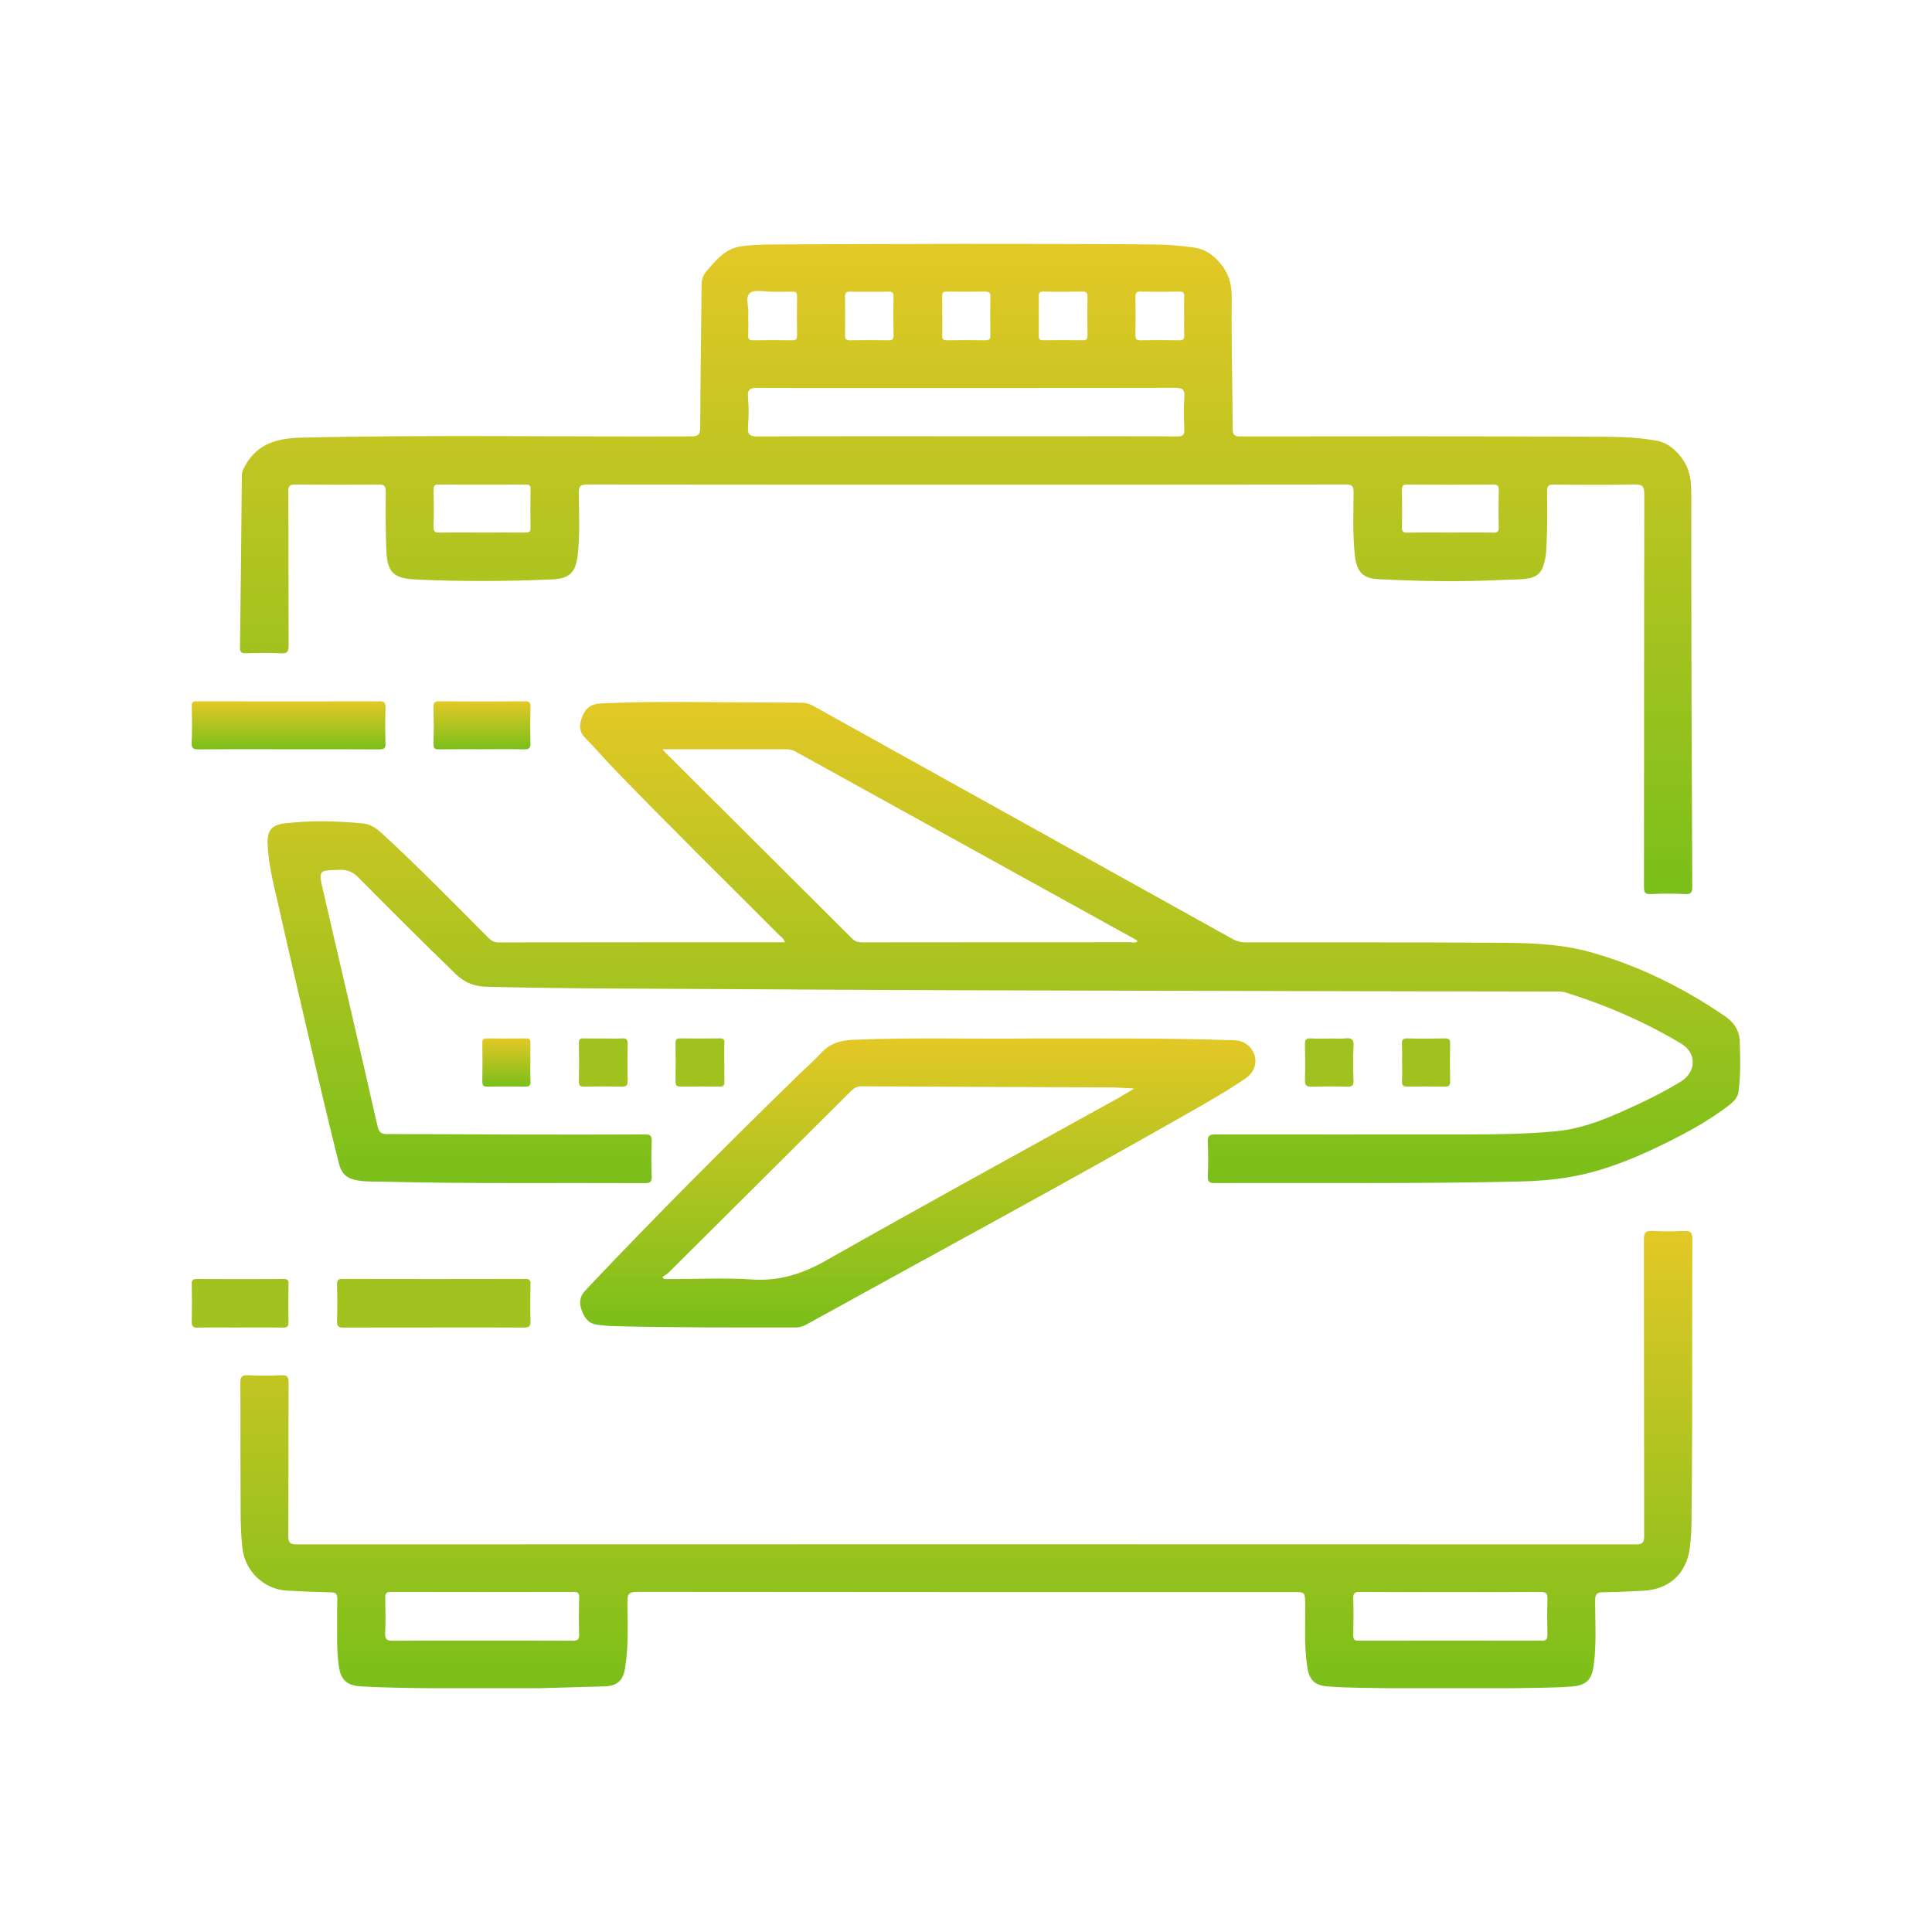
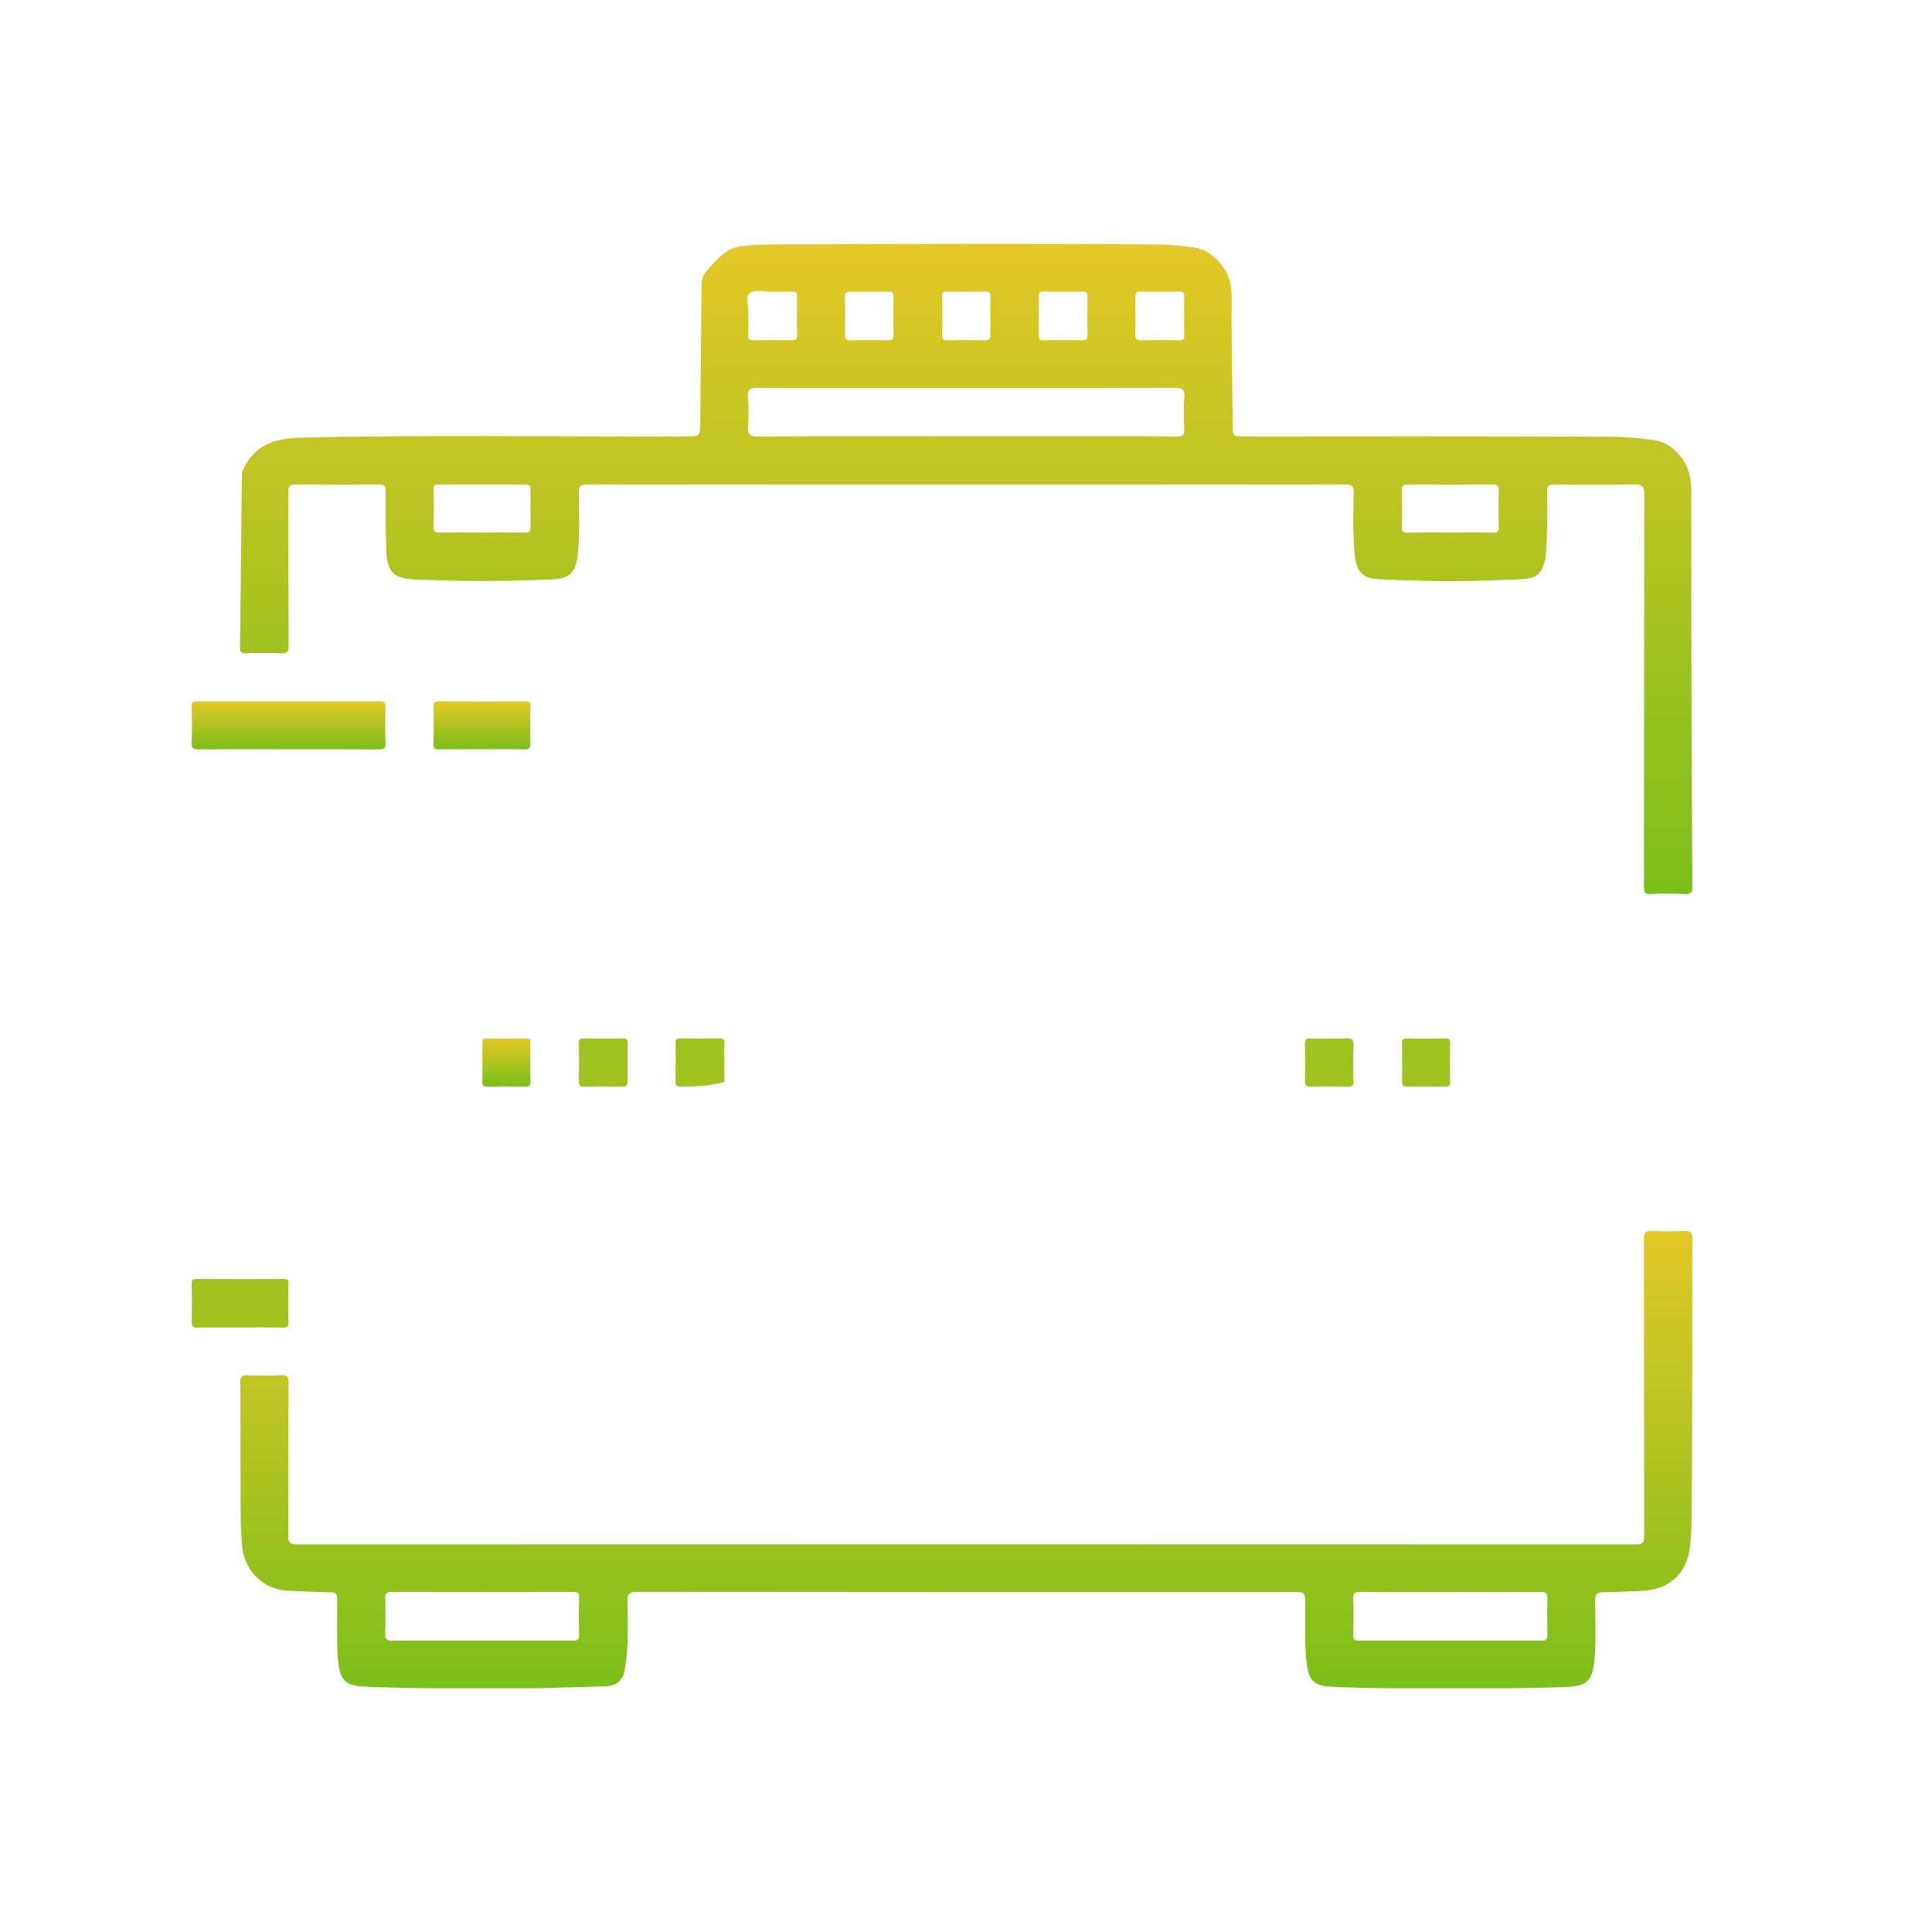
<svg xmlns="http://www.w3.org/2000/svg" width="103" height="103" viewBox="0 0 103 103" fill="none">
-   <path d="M23.122 70.774C21.522 70.774 19.922 70.769 18.324 70.778C18.061 70.778 17.958 70.726 17.968 70.438C17.989 69.782 17.982 69.125 17.97 68.469C17.968 68.261 18.011 68.183 18.244 68.183C21.499 68.19 24.753 68.19 28.009 68.183C28.239 68.183 28.287 68.261 28.282 68.469C28.27 69.125 28.261 69.782 28.284 70.438C28.294 70.733 28.177 70.776 27.921 70.776C26.32 70.766 24.72 70.771 23.122 70.771V70.774Z" fill="#A2C31F" />
  <path d="M15.376 39.944C13.79 39.944 12.202 39.937 10.616 39.951C10.324 39.953 10.198 39.915 10.217 39.575C10.25 38.933 10.233 38.29 10.222 37.647C10.217 37.445 10.274 37.386 10.481 37.389C13.738 37.396 16.995 37.396 20.253 37.389C20.505 37.389 20.555 37.481 20.55 37.706C20.538 38.349 20.531 38.99 20.552 39.634C20.562 39.903 20.469 39.953 20.219 39.951C18.605 39.939 16.991 39.946 15.376 39.946V39.944Z" fill="url(#paint0_linear_42_626)" />
  <path d="M12.792 70.774C12.036 70.774 11.28 70.764 10.523 70.778C10.281 70.783 10.217 70.707 10.222 70.473C10.236 69.804 10.236 69.134 10.222 68.467C10.217 68.254 10.271 68.183 10.497 68.186C12.038 68.195 13.579 68.195 15.119 68.186C15.317 68.186 15.386 68.233 15.381 68.439C15.369 69.122 15.364 69.804 15.381 70.487C15.388 70.745 15.279 70.781 15.06 70.776C14.304 70.764 13.548 70.771 12.792 70.771V70.774Z" fill="#A2C31F" />
  <path d="M25.669 39.944C24.91 39.944 24.152 39.937 23.396 39.948C23.175 39.953 23.108 39.892 23.113 39.669C23.127 39.014 23.127 38.356 23.113 37.701C23.108 37.474 23.161 37.386 23.41 37.389C24.939 37.4 26.47 37.398 27.999 37.389C28.225 37.389 28.284 37.457 28.28 37.672C28.265 38.314 28.263 38.957 28.28 39.6C28.287 39.865 28.225 39.958 27.94 39.951C27.181 39.929 26.423 39.944 25.667 39.944H25.669Z" fill="url(#paint1_linear_42_626)" />
  <path d="M32.176 55.363C32.512 55.363 32.849 55.377 33.182 55.359C33.41 55.347 33.463 55.434 33.461 55.647C33.449 56.3 33.449 56.956 33.461 57.608C33.465 57.831 33.418 57.937 33.163 57.93C32.493 57.916 31.82 57.918 31.149 57.93C30.935 57.935 30.857 57.88 30.862 57.653C30.876 56.972 30.876 56.288 30.862 55.607C30.857 55.394 30.938 55.352 31.128 55.359C31.477 55.37 31.827 55.363 32.176 55.363Z" fill="#A0C21E" />
  <path d="M70.92 55.363C71.186 55.363 71.455 55.385 71.719 55.359C72.052 55.323 72.183 55.404 72.161 55.773C72.126 56.383 72.138 57.001 72.159 57.613C72.168 57.88 72.076 57.94 71.826 57.933C71.196 57.916 70.566 57.916 69.936 57.933C69.672 57.94 69.56 57.883 69.57 57.592C69.591 56.951 69.586 56.31 69.57 55.669C69.565 55.439 69.622 55.344 69.869 55.361C70.219 55.382 70.568 55.366 70.92 55.366V55.363Z" fill="#A0C21E" />
-   <path d="M38.617 56.681C38.617 57.014 38.61 57.35 38.62 57.684C38.627 57.864 38.563 57.93 38.382 57.928C37.681 57.921 36.982 57.921 36.28 57.928C36.083 57.928 36.012 57.864 36.014 57.66C36.023 56.977 36.026 56.295 36.014 55.612C36.009 55.401 36.088 55.356 36.28 55.358C36.982 55.368 37.681 55.368 38.382 55.358C38.563 55.358 38.627 55.406 38.62 55.593C38.606 55.955 38.615 56.317 38.615 56.681H38.617Z" fill="#A0C21E" />
+   <path d="M38.617 56.681C38.617 57.014 38.61 57.35 38.62 57.684C37.681 57.921 36.982 57.921 36.28 57.928C36.083 57.928 36.012 57.864 36.014 57.66C36.023 56.977 36.026 56.295 36.014 55.612C36.009 55.401 36.088 55.356 36.28 55.358C36.982 55.368 37.681 55.368 38.382 55.358C38.563 55.358 38.627 55.406 38.62 55.593C38.606 55.955 38.615 56.317 38.615 56.681H38.617Z" fill="#A0C21E" />
  <path d="M28.277 56.634C28.277 56.97 28.265 57.303 28.282 57.639C28.291 57.852 28.227 57.935 28.001 57.93C27.328 57.918 26.656 57.918 25.98 57.93C25.781 57.932 25.712 57.873 25.714 57.67C25.726 56.972 25.724 56.274 25.714 55.576C25.714 55.413 25.764 55.361 25.928 55.361C26.644 55.368 27.359 55.368 28.075 55.361C28.256 55.361 28.282 55.439 28.277 55.588C28.27 55.936 28.277 56.286 28.277 56.636V56.634Z" fill="url(#paint2_linear_42_626)" />
  <path d="M74.748 56.636C74.748 56.314 74.76 55.993 74.743 55.673C74.731 55.453 74.77 55.352 75.031 55.359C75.704 55.377 76.377 55.373 77.05 55.359C77.252 55.356 77.311 55.415 77.309 55.617C77.297 56.3 77.297 56.984 77.309 57.668C77.311 57.869 77.245 57.932 77.043 57.93C76.37 57.921 75.697 57.918 75.024 57.93C74.793 57.935 74.736 57.852 74.746 57.639C74.76 57.306 74.751 56.97 74.751 56.634L74.748 56.636Z" fill="#A0C21E" />
  <path d="M90.165 26.192C90.165 25.371 89.982 24.711 89.411 24.126C89.107 23.814 88.788 23.585 88.355 23.502C87.093 23.263 85.811 23.284 84.539 23.279C78.403 23.256 72.266 23.261 66.132 23.268C65.801 23.268 65.72 23.182 65.718 22.858C65.706 20.526 65.644 18.191 65.666 15.858C65.673 15.08 65.466 14.474 64.94 13.906C64.574 13.511 64.175 13.273 63.657 13.197C62.948 13.095 62.235 13.038 61.519 13.034C54.738 12.977 47.955 13.003 41.173 13.034C40.627 13.036 40.077 13.057 39.535 13.126C38.687 13.235 38.185 13.857 37.669 14.453C37.488 14.664 37.405 14.886 37.403 15.17C37.384 17.713 37.341 20.256 37.329 22.797C37.329 23.182 37.212 23.263 36.839 23.265C29.918 23.296 22.994 23.171 16.073 23.331C14.827 23.36 13.748 23.622 13.086 24.798C12.989 24.973 12.896 25.12 12.894 25.331C12.865 28.389 12.837 31.451 12.794 34.51C12.789 34.784 12.884 34.834 13.129 34.827C13.748 34.81 14.366 34.798 14.982 34.831C15.329 34.85 15.386 34.727 15.386 34.415C15.374 31.675 15.386 28.938 15.371 26.199C15.371 25.903 15.452 25.827 15.745 25.83C17.219 25.844 18.693 25.846 20.167 25.83C20.479 25.827 20.571 25.901 20.567 26.222C20.555 27.27 20.559 28.318 20.598 29.366C20.64 30.53 21.004 30.84 22.169 30.895C24.582 31.006 26.996 30.996 29.411 30.892C30.343 30.852 30.688 30.533 30.795 29.622C30.926 28.505 30.866 27.389 30.857 26.272C30.855 25.884 30.974 25.83 31.323 25.83C38.049 25.839 44.776 25.837 51.502 25.837C58.228 25.837 64.981 25.839 71.721 25.83C72.057 25.83 72.168 25.884 72.164 26.251C72.152 27.367 72.111 28.484 72.23 29.601C72.323 30.469 72.642 30.835 73.474 30.878C75.704 30.992 77.937 31.027 80.167 30.914C80.614 30.89 81.063 30.914 81.51 30.831C81.914 30.758 82.162 30.538 82.283 30.161C82.368 29.896 82.418 29.624 82.435 29.345C82.492 28.297 82.499 27.249 82.48 26.203C82.475 25.913 82.549 25.83 82.846 25.832C84.278 25.849 85.712 25.858 87.143 25.827C87.573 25.818 87.661 25.934 87.661 26.35C87.647 33.322 87.652 40.294 87.644 47.265C87.644 47.554 87.678 47.684 88.02 47.665C88.622 47.63 89.228 47.637 89.829 47.665C90.143 47.679 90.222 47.597 90.219 47.28C90.189 40.251 90.158 33.225 90.167 26.196L90.165 26.192ZM28.011 28.394C27.241 28.387 26.47 28.392 25.7 28.392C24.958 28.392 24.214 28.382 23.472 28.396C23.218 28.401 23.099 28.363 23.111 28.063C23.137 27.408 23.125 26.752 23.115 26.097C23.113 25.903 23.163 25.832 23.37 25.832C24.925 25.839 26.48 25.837 28.035 25.832C28.203 25.832 28.289 25.86 28.284 26.057C28.275 26.755 28.273 27.45 28.284 28.148C28.289 28.37 28.189 28.392 28.009 28.392L28.011 28.394ZM60.806 15.546C61.493 15.56 62.18 15.56 62.865 15.546C63.105 15.541 63.143 15.64 63.133 15.842C63.121 16.175 63.131 16.511 63.131 16.845C63.131 17.178 63.121 17.514 63.136 17.848C63.143 18.054 63.1 18.146 62.865 18.141C62.178 18.127 61.493 18.127 60.806 18.141C60.57 18.146 60.528 18.051 60.532 17.845C60.542 17.176 60.542 16.506 60.532 15.837C60.53 15.629 60.577 15.539 60.808 15.543L60.806 15.546ZM55.649 15.546C56.333 15.562 57.02 15.558 57.705 15.546C57.9 15.543 57.979 15.598 57.976 15.804C57.967 16.499 57.969 17.197 57.976 17.893C57.976 18.07 57.924 18.141 57.736 18.139C57.023 18.132 56.31 18.129 55.596 18.139C55.387 18.141 55.378 18.037 55.38 17.881C55.385 17.533 55.38 17.185 55.38 16.838C55.38 16.504 55.389 16.168 55.375 15.835C55.366 15.631 55.406 15.539 55.644 15.543L55.649 15.546ZM50.232 16.831C50.232 16.48 50.239 16.133 50.23 15.783C50.223 15.598 50.292 15.546 50.472 15.546C51.16 15.555 51.849 15.555 52.536 15.546C52.741 15.543 52.803 15.61 52.8 15.809C52.791 16.492 52.788 17.178 52.8 17.862C52.805 18.087 52.727 18.143 52.51 18.141C51.837 18.129 51.162 18.129 50.489 18.141C50.282 18.146 50.223 18.077 50.23 17.878C50.244 17.531 50.235 17.181 50.235 16.831H50.232ZM45.344 15.548C45.679 15.562 46.017 15.553 46.352 15.553C46.687 15.553 47.025 15.567 47.36 15.548C47.591 15.534 47.641 15.624 47.636 15.835C47.624 16.518 47.624 17.202 47.636 17.883C47.638 18.082 47.579 18.146 47.377 18.141C46.69 18.129 46.002 18.129 45.318 18.141C45.113 18.143 45.049 18.075 45.051 17.876C45.059 17.192 45.061 16.509 45.051 15.827C45.047 15.605 45.13 15.539 45.346 15.548H45.344ZM39.98 15.619C40.22 15.418 40.755 15.558 41.159 15.553C41.523 15.548 41.889 15.56 42.253 15.548C42.436 15.543 42.495 15.605 42.493 15.787C42.486 16.485 42.484 17.181 42.493 17.878C42.495 18.075 42.438 18.146 42.234 18.141C41.547 18.129 40.86 18.129 40.175 18.141C39.959 18.146 39.875 18.084 39.887 17.86C39.904 17.512 39.892 17.162 39.892 16.743C39.94 16.402 39.702 15.854 39.982 15.617L39.98 15.619ZM63.141 21.155C63.102 21.725 63.112 22.3 63.138 22.872C63.152 23.178 63.081 23.27 62.755 23.268C60.692 23.251 58.628 23.258 56.564 23.258H51.509C47.802 23.258 44.096 23.249 40.389 23.27C39.942 23.272 39.854 23.142 39.88 22.74C39.916 22.227 39.925 21.704 39.878 21.191C39.835 20.736 40.013 20.675 40.415 20.677C42.648 20.696 44.88 20.687 47.113 20.687C52.294 20.687 57.475 20.691 62.656 20.677C63.031 20.677 63.167 20.758 63.141 21.15V21.155ZM79.599 28.396C78.828 28.382 78.058 28.392 77.287 28.392C76.546 28.392 75.802 28.38 75.06 28.399C74.796 28.406 74.729 28.328 74.739 28.072C74.758 27.431 74.753 26.79 74.739 26.149C74.734 25.931 74.767 25.83 75.026 25.832C76.553 25.844 78.079 25.844 79.606 25.832C79.851 25.832 79.908 25.905 79.903 26.137C79.889 26.793 79.886 27.448 79.903 28.103C79.91 28.349 79.827 28.401 79.596 28.399L79.599 28.396Z" fill="url(#paint3_linear_42_626)" />
-   <path d="M92.756 55.543C92.728 54.892 92.414 54.481 91.915 54.142C89.708 52.643 87.343 51.472 84.765 50.755C83.032 50.272 81.242 50.267 79.463 50.258C75.11 50.234 70.758 50.239 66.405 50.239C66.144 50.239 65.92 50.175 65.694 50.05C58.245 45.905 50.794 41.767 43.342 37.625C43.14 37.511 42.938 37.462 42.705 37.462C40.584 37.455 38.465 37.438 36.345 37.424C34.899 37.414 33.453 37.441 32.008 37.502C31.52 37.523 31.216 37.76 31.05 38.183C30.89 38.586 30.833 38.971 31.195 39.336C31.727 39.873 32.215 40.45 32.74 40.994C35.629 43.986 38.599 46.901 41.537 49.846C41.642 49.95 41.782 50.031 41.844 50.234C36.723 50.234 31.639 50.234 26.556 50.242C26.313 50.242 26.173 50.13 26.021 49.979C24.145 48.112 22.305 46.208 20.35 44.419C20.065 44.159 19.77 43.944 19.371 43.904C17.97 43.764 16.567 43.729 15.169 43.899C14.482 43.982 14.244 44.282 14.266 44.964C14.302 46.056 14.58 47.112 14.82 48.167C15.547 51.394 16.299 54.613 17.05 57.835C17.376 59.229 17.718 60.617 18.063 62.006C18.213 62.612 18.512 62.851 19.131 62.943C19.551 63.007 19.97 62.988 20.391 62.997C25.051 63.116 29.713 63.052 34.373 63.075C34.666 63.075 34.756 63.012 34.744 62.711C34.718 62.098 34.718 61.481 34.744 60.868C34.759 60.558 34.678 60.473 34.357 60.476C32.124 60.492 29.892 60.487 27.659 60.483C25.315 60.478 22.97 60.461 20.626 60.459C20.331 60.459 20.205 60.379 20.131 60.057C19.176 55.855 18.194 51.661 17.221 47.464C16.972 46.383 16.979 46.4 18.118 46.371C18.529 46.362 18.814 46.487 19.102 46.778C20.819 48.507 22.542 50.23 24.292 51.926C24.785 52.404 25.296 52.591 25.964 52.607C30.512 52.718 35.061 52.704 39.609 52.737C48.314 52.799 57.018 52.806 65.723 52.83C71.493 52.846 77.264 52.851 83.034 52.863C83.172 52.863 83.308 52.863 83.448 52.905C85.614 53.58 87.68 54.474 89.627 55.638C90.462 56.137 90.445 57.145 89.613 57.658C88.591 58.287 87.507 58.801 86.41 59.288C85.312 59.775 84.187 60.192 82.977 60.308C81.368 60.464 79.755 60.478 78.141 60.478C73.69 60.478 69.239 60.485 64.788 60.478C64.474 60.478 64.377 60.549 64.391 60.868C64.417 61.481 64.417 62.098 64.391 62.711C64.379 63.019 64.489 63.075 64.772 63.073C70.219 63.049 75.668 63.12 81.113 62.986C81.912 62.967 82.709 62.907 83.5 62.782C85.184 62.517 86.758 61.919 88.287 61.19C89.611 60.558 90.911 59.882 92.086 58.995C92.369 58.782 92.645 58.555 92.69 58.176C92.799 57.301 92.785 56.425 92.749 55.543H92.756ZM60.304 50.232C55.532 50.234 50.76 50.232 45.988 50.239C45.77 50.239 45.598 50.206 45.429 50.038C42.11 46.726 38.784 43.419 35.46 40.109C35.432 40.081 35.405 40.045 35.317 39.944H38.406C39.557 39.944 40.708 39.944 41.858 39.944C42.044 39.944 42.215 39.96 42.381 40.052C48.432 43.397 54.486 46.743 60.537 50.088C60.573 50.107 60.601 50.14 60.646 50.178C60.539 50.289 60.409 50.234 60.302 50.234L60.304 50.232Z" fill="url(#paint4_linear_42_626)" />
  <path d="M89.801 65.626C89.24 65.65 88.676 65.659 88.118 65.624C87.728 65.597 87.64 65.723 87.64 66.101C87.652 71.368 87.644 76.634 87.654 81.9C87.654 82.247 87.566 82.335 87.216 82.335C63.421 82.326 39.626 82.326 15.83 82.335C15.459 82.335 15.367 82.245 15.369 81.876C15.386 79.153 15.371 76.428 15.386 73.705C15.386 73.385 15.3 73.303 14.989 73.317C14.401 73.343 13.809 73.348 13.22 73.317C12.865 73.298 12.811 73.43 12.813 73.743C12.827 75.474 12.811 77.206 12.825 78.94C12.835 80.125 12.794 81.313 12.918 82.498C13.048 83.752 14.054 84.741 15.324 84.802C16.094 84.84 16.867 84.876 17.637 84.89C17.913 84.895 17.989 84.989 17.982 85.259C17.963 85.928 17.982 86.6 17.975 87.27C17.97 87.788 17.992 88.301 18.061 88.815C18.165 89.579 18.503 89.865 19.28 89.908C20.443 89.972 21.608 89.99 22.773 90.002C24.77 90.002 26.77 90.002 28.767 90.002C29.918 89.969 31.066 89.938 32.217 89.905C32.871 89.886 33.201 89.626 33.313 88.987C33.522 87.797 33.461 86.596 33.449 85.396C33.444 84.999 33.513 84.866 33.96 84.866C45.62 84.88 57.28 84.878 68.94 84.878C69.579 84.878 69.572 84.878 69.582 85.512C69.598 86.655 69.517 87.802 69.705 88.938C69.817 89.607 70.14 89.863 70.804 89.91C71.84 89.986 72.877 89.983 73.916 90.002C76.194 90.002 78.472 90.002 80.749 90.002C81.746 89.981 82.742 89.986 83.738 89.917C84.544 89.86 84.856 89.593 84.965 88.786C85.122 87.632 85.039 86.47 85.041 85.313C85.041 84.973 85.15 84.89 85.467 84.888C86.182 84.88 86.898 84.843 87.611 84.807C88.976 84.741 89.91 83.894 90.084 82.548C90.141 82.106 90.172 81.658 90.177 81.211C90.198 79.382 90.212 77.552 90.215 75.723C90.219 72.496 90.21 69.269 90.224 66.042C90.224 65.702 90.124 65.616 89.801 65.631V65.626ZM30.519 87.471C28.919 87.459 27.319 87.466 25.719 87.466C24.133 87.466 22.547 87.459 20.961 87.473C20.647 87.476 20.517 87.419 20.533 87.069C20.564 86.442 20.55 85.813 20.538 85.183C20.533 84.954 20.593 84.871 20.84 84.871C24.083 84.878 27.324 84.878 30.567 84.871C30.797 84.871 30.881 84.921 30.876 85.167C30.859 85.822 30.855 86.48 30.876 87.135C30.886 87.426 30.779 87.471 30.519 87.469V87.471ZM82.495 87.166C82.499 87.407 82.418 87.471 82.183 87.469C78.93 87.462 75.678 87.462 72.423 87.469C72.192 87.469 72.145 87.393 72.147 87.182C72.159 86.527 72.166 85.869 72.147 85.216C72.138 84.944 72.216 84.869 72.492 84.871C74.104 84.885 75.716 84.878 77.33 84.878C78.928 84.878 80.528 84.885 82.126 84.871C82.421 84.869 82.509 84.947 82.499 85.242C82.478 85.883 82.483 86.527 82.499 87.168L82.495 87.166Z" fill="url(#paint5_linear_42_626)" />
-   <path d="M66.412 55.633C66.12 55.437 65.77 55.46 65.435 55.449C62.109 55.337 58.782 55.366 54.805 55.363C52.127 55.408 48.801 55.292 45.472 55.434C44.809 55.463 44.248 55.626 43.787 56.127C43.428 56.518 43.023 56.868 42.641 57.239C38.758 61.022 34.928 64.855 31.206 68.796C30.902 69.118 30.871 69.451 31.002 69.827C31.135 70.208 31.34 70.544 31.784 70.615C32.103 70.665 32.426 70.691 32.747 70.7C35.962 70.783 39.176 70.771 42.391 70.771C42.591 70.771 42.767 70.736 42.95 70.636C49.75 66.877 56.593 63.194 63.343 59.345C64.386 58.751 65.433 58.16 66.422 57.478C67.106 57.005 67.097 56.094 66.412 55.636V55.633ZM59.764 58.458C54.519 61.365 49.258 64.242 44.041 67.199C42.781 67.913 41.544 68.311 40.087 68.212C38.66 68.115 37.224 68.19 35.793 68.19H35.394C35.367 68.15 35.341 68.11 35.318 68.07C35.42 68.003 35.541 67.951 35.624 67.866C38.872 64.639 42.117 61.408 45.361 58.174C45.527 58.008 45.689 57.911 45.941 57.914C50.349 57.94 54.757 57.954 59.165 57.973C59.557 57.973 59.947 58.008 60.466 58.032C60.166 58.212 59.969 58.34 59.764 58.455V58.458Z" fill="url(#paint6_linear_42_626)" />
  <defs>
    <linearGradient id="paint0_linear_42_626" x1="15.384" y1="37.389" x2="15.384" y2="39.951" gradientUnits="userSpaceOnUse">
      <stop stop-color="#E3C826" />
      <stop offset="1" stop-color="#7ABF1A" />
    </linearGradient>
    <linearGradient id="paint1_linear_42_626" x1="25.696" y1="37.389" x2="25.696" y2="39.951" gradientUnits="userSpaceOnUse">
      <stop stop-color="#E3C826" />
      <stop offset="1" stop-color="#7ABF1A" />
    </linearGradient>
    <linearGradient id="paint2_linear_42_626" x1="26.998" y1="55.361" x2="26.998" y2="57.93" gradientUnits="userSpaceOnUse">
      <stop stop-color="#E3C826" />
      <stop offset="1" stop-color="#7ABF1A" />
    </linearGradient>
    <linearGradient id="paint3_linear_42_626" x1="51.507" y1="13" x2="51.507" y2="47.667" gradientUnits="userSpaceOnUse">
      <stop stop-color="#E3C826" />
      <stop offset="1" stop-color="#7ABF1A" />
    </linearGradient>
    <linearGradient id="paint4_linear_42_626" x1="53.52" y1="37.422" x2="53.52" y2="63.075" gradientUnits="userSpaceOnUse">
      <stop stop-color="#E3C826" />
      <stop offset="1" stop-color="#7ABF1A" />
    </linearGradient>
    <linearGradient id="paint5_linear_42_626" x1="51.519" y1="65.62" x2="51.519" y2="90.002" gradientUnits="userSpaceOnUse">
      <stop stop-color="#E3C826" />
      <stop offset="1" stop-color="#7ABF1A" />
    </linearGradient>
    <linearGradient id="paint6_linear_42_626" x1="48.93" y1="55.361" x2="48.93" y2="70.772" gradientUnits="userSpaceOnUse">
      <stop stop-color="#E3C826" />
      <stop offset="1" stop-color="#7ABF1A" />
    </linearGradient>
  </defs>
</svg>